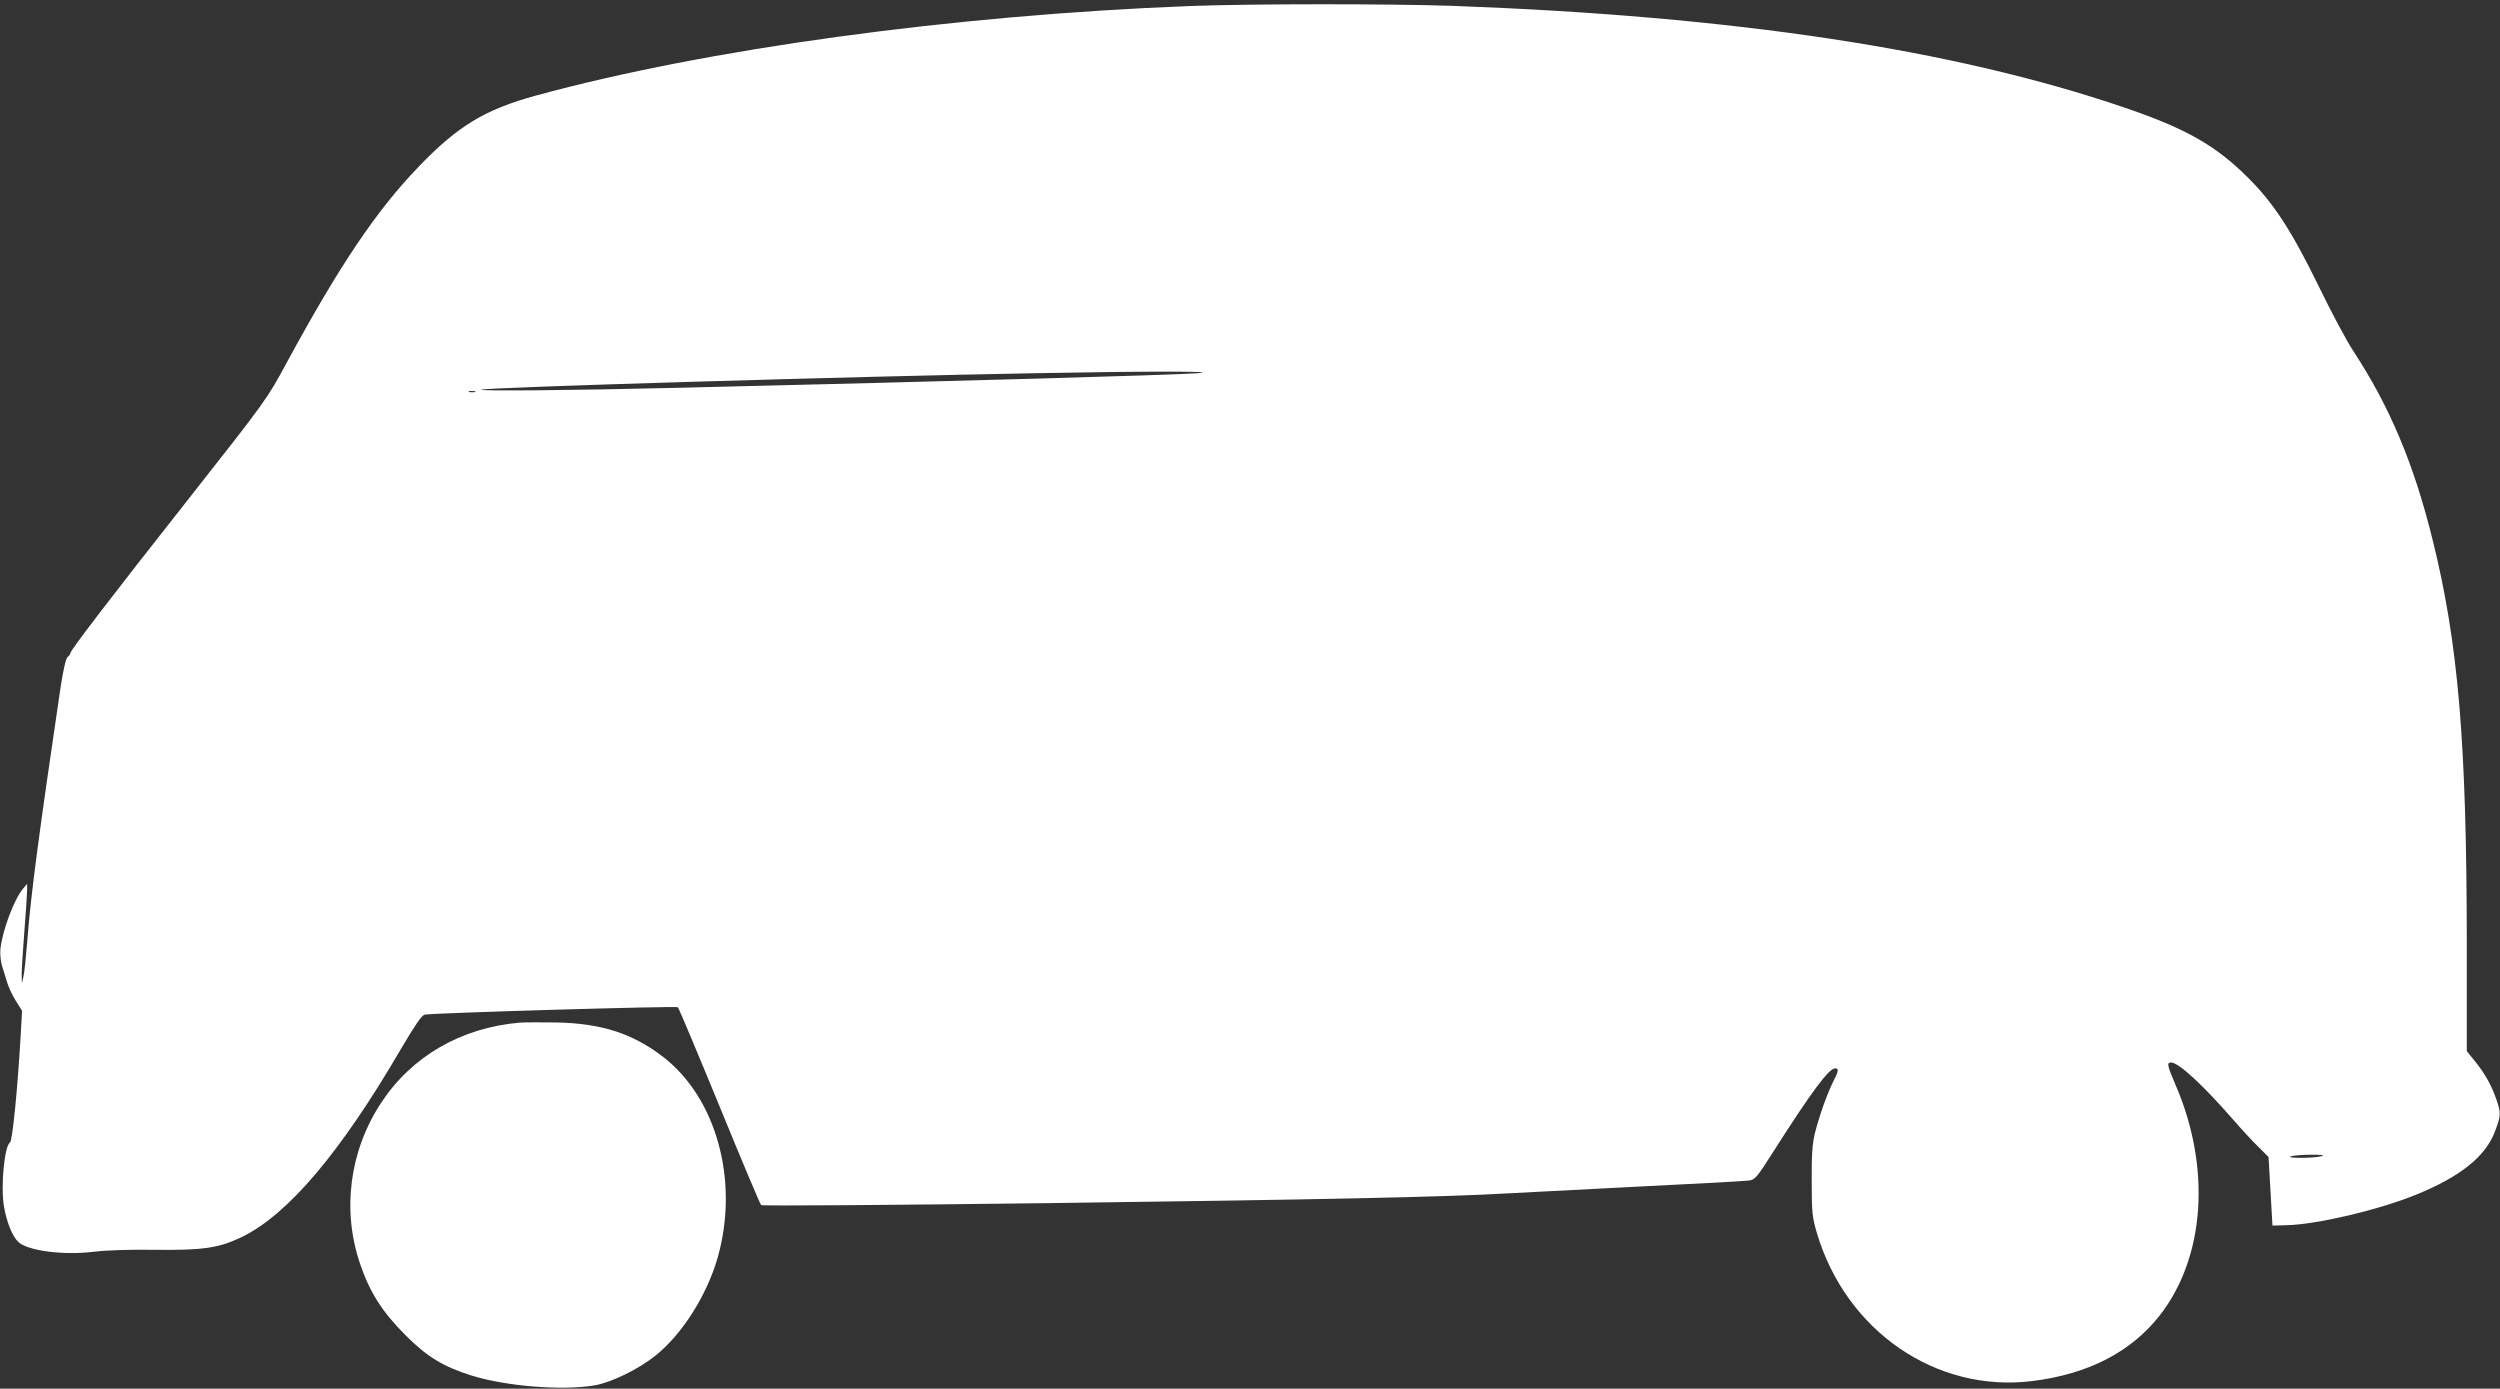
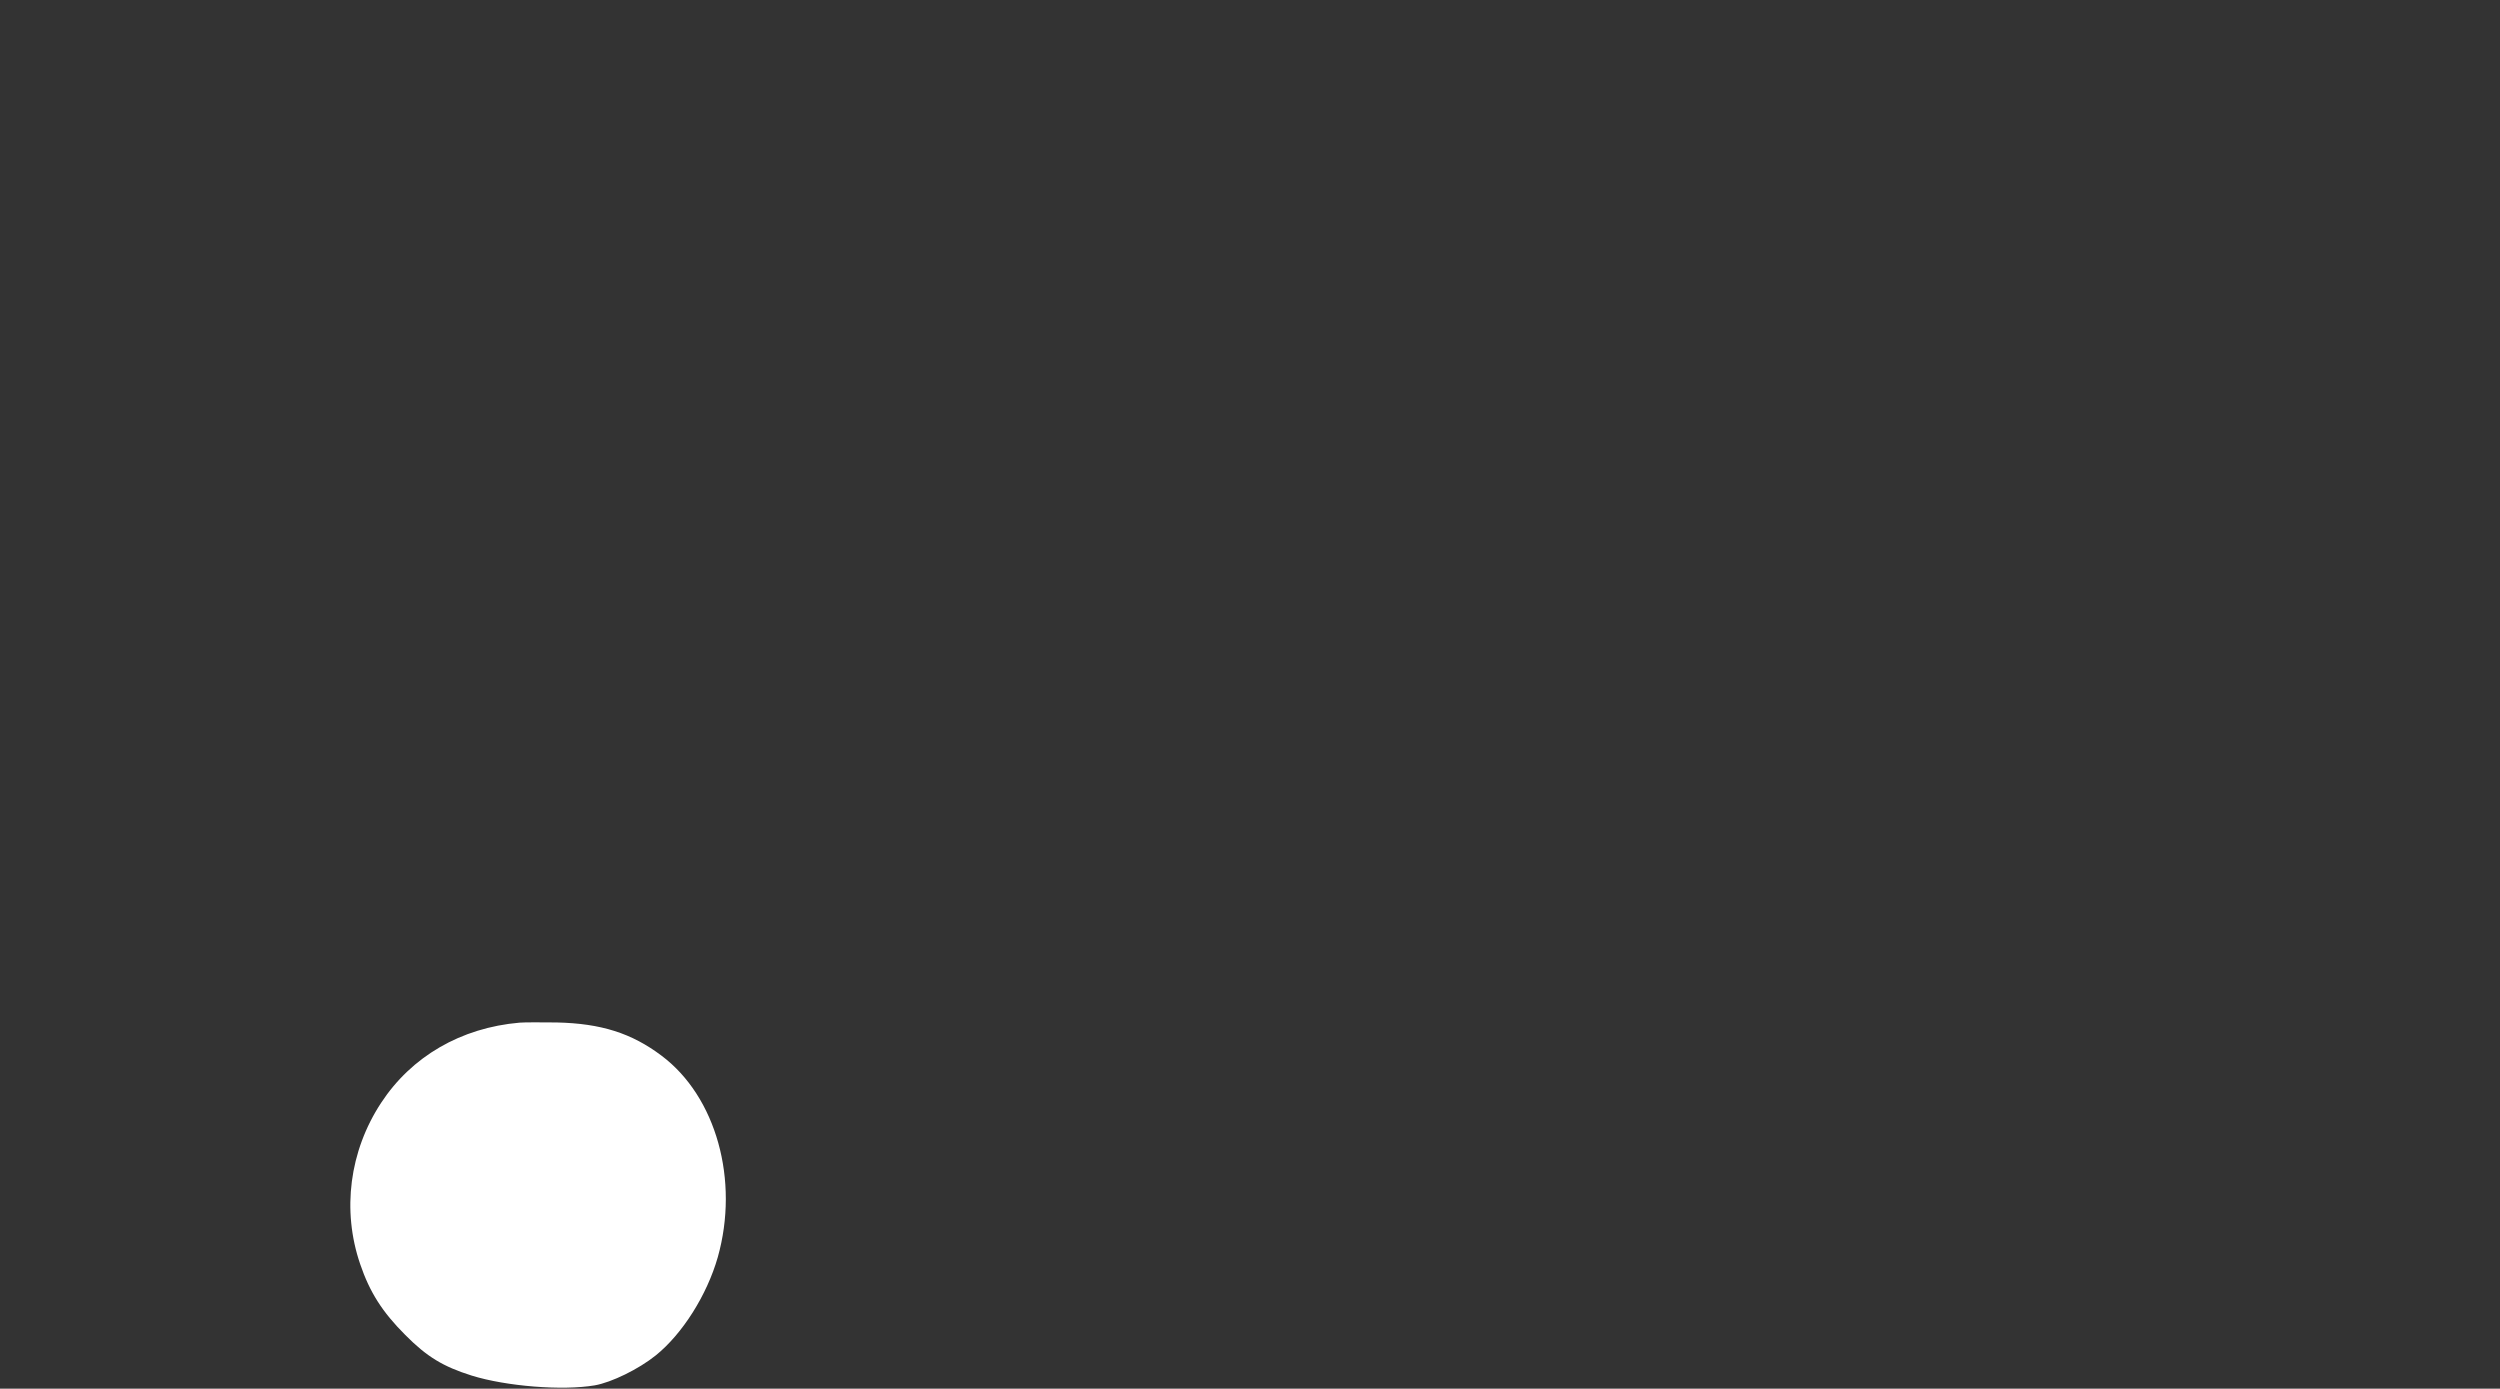
<svg xmlns="http://www.w3.org/2000/svg" version="1.0" width="1280pt" height="711pt" viewBox="0 0 1280 711" preserveAspectRatio="xMidYMid meet">
  <rect x="0" y="0" width="1280" height="711" fill="#333333" stroke="none" />
  <g transform="translate(0,711) scale(0.1,-0.1)" fill="#ffffff" stroke="none">
-     <path d="M6090 7079 c-1213 -47 -2473 -220 -3345 -458 -263 -72 -401 -156 -601 -364 -217 -225 -405 -505 -675 -1002 -102 -189 -104 -192 -504 -700 -409 -519 -605 -775 -605 -790 0 -4 -6 -13 -14 -19 -9 -7 -22 -66 -36 -156 -109 -738 -153 -1066 -170 -1295 -7 -82 -15 -166 -20 -185 l-8 -35 -1 45 c0 25 6 126 14 225 8 99 14 194 14 210 l0 30 -21 -25 c-46 -55 -105 -212 -116 -309 -2 -24 1 -62 8 -85 7 -23 19 -62 27 -87 7 -25 28 -68 45 -95 l31 -49 -7 -125 c-16 -275 -42 -542 -55 -550 -28 -17 -48 -223 -31 -324 13 -81 43 -156 74 -185 48 -45 229 -69 386 -50 62 8 191 12 315 10 242 -3 325 9 440 64 238 114 509 434 820 968 70 119 104 168 119 172 45 9 1290 45 1297 38 4 -4 100 -232 213 -507 112 -274 208 -502 213 -506 4 -5 667 0 1473 10 1392 18 2025 31 2350 50 80 4 384 20 675 35 292 14 544 28 562 31 28 4 41 19 119 142 199 313 288 432 320 432 20 0 18 -14 -10 -68 -32 -64 -72 -178 -94 -265 -13 -55 -17 -113 -16 -247 0 -160 3 -183 27 -265 150 -501 611 -817 1102 -756 285 35 505 148 652 335 233 297 265 757 82 1181 -43 100 -46 115 -23 115 39 0 165 -117 320 -295 38 -44 94 -105 124 -134 l55 -55 10 -175 10 -176 73 2 c157 4 470 78 662 156 226 92 355 195 404 323 31 83 32 94 6 169 -25 71 -61 135 -112 196 l-38 47 0 558 c-1 1023 -43 1528 -175 2060 -96 389 -219 681 -405 965 -34 51 -113 199 -176 329 -141 289 -233 430 -364 560 -166 166 -320 253 -635 360 -875 298 -1994 467 -3438 520 -316 11 -1041 11 -1347 -1z m40 -1880 c-121 -9 -1200 -40 -2635 -74 -576 -14 -1053 -18 -1030 -10 32 12 1924 68 2825 84 583 11 978 11 840 0z m-3697 -96 c-7 -2 -21 -2 -30 0 -10 3 -4 5 12 5 17 0 24 -2 18 -5z m9452 -3913 c-42 -11 -188 -11 -155 0 14 4 61 8 105 8 57 0 71 -3 50 -8z" />
    <path d="M2660 1874 c-300 -26 -553 -173 -709 -411 -162 -247 -201 -550 -107 -825 49 -144 113 -245 231 -363 111 -112 194 -162 340 -208 177 -55 465 -78 630 -50 86 15 225 83 312 153 137 110 263 310 318 503 111 394 -8 822 -288 1032 -153 115 -309 165 -537 170 -80 1 -165 1 -190 -1z" />
  </g>
</svg>